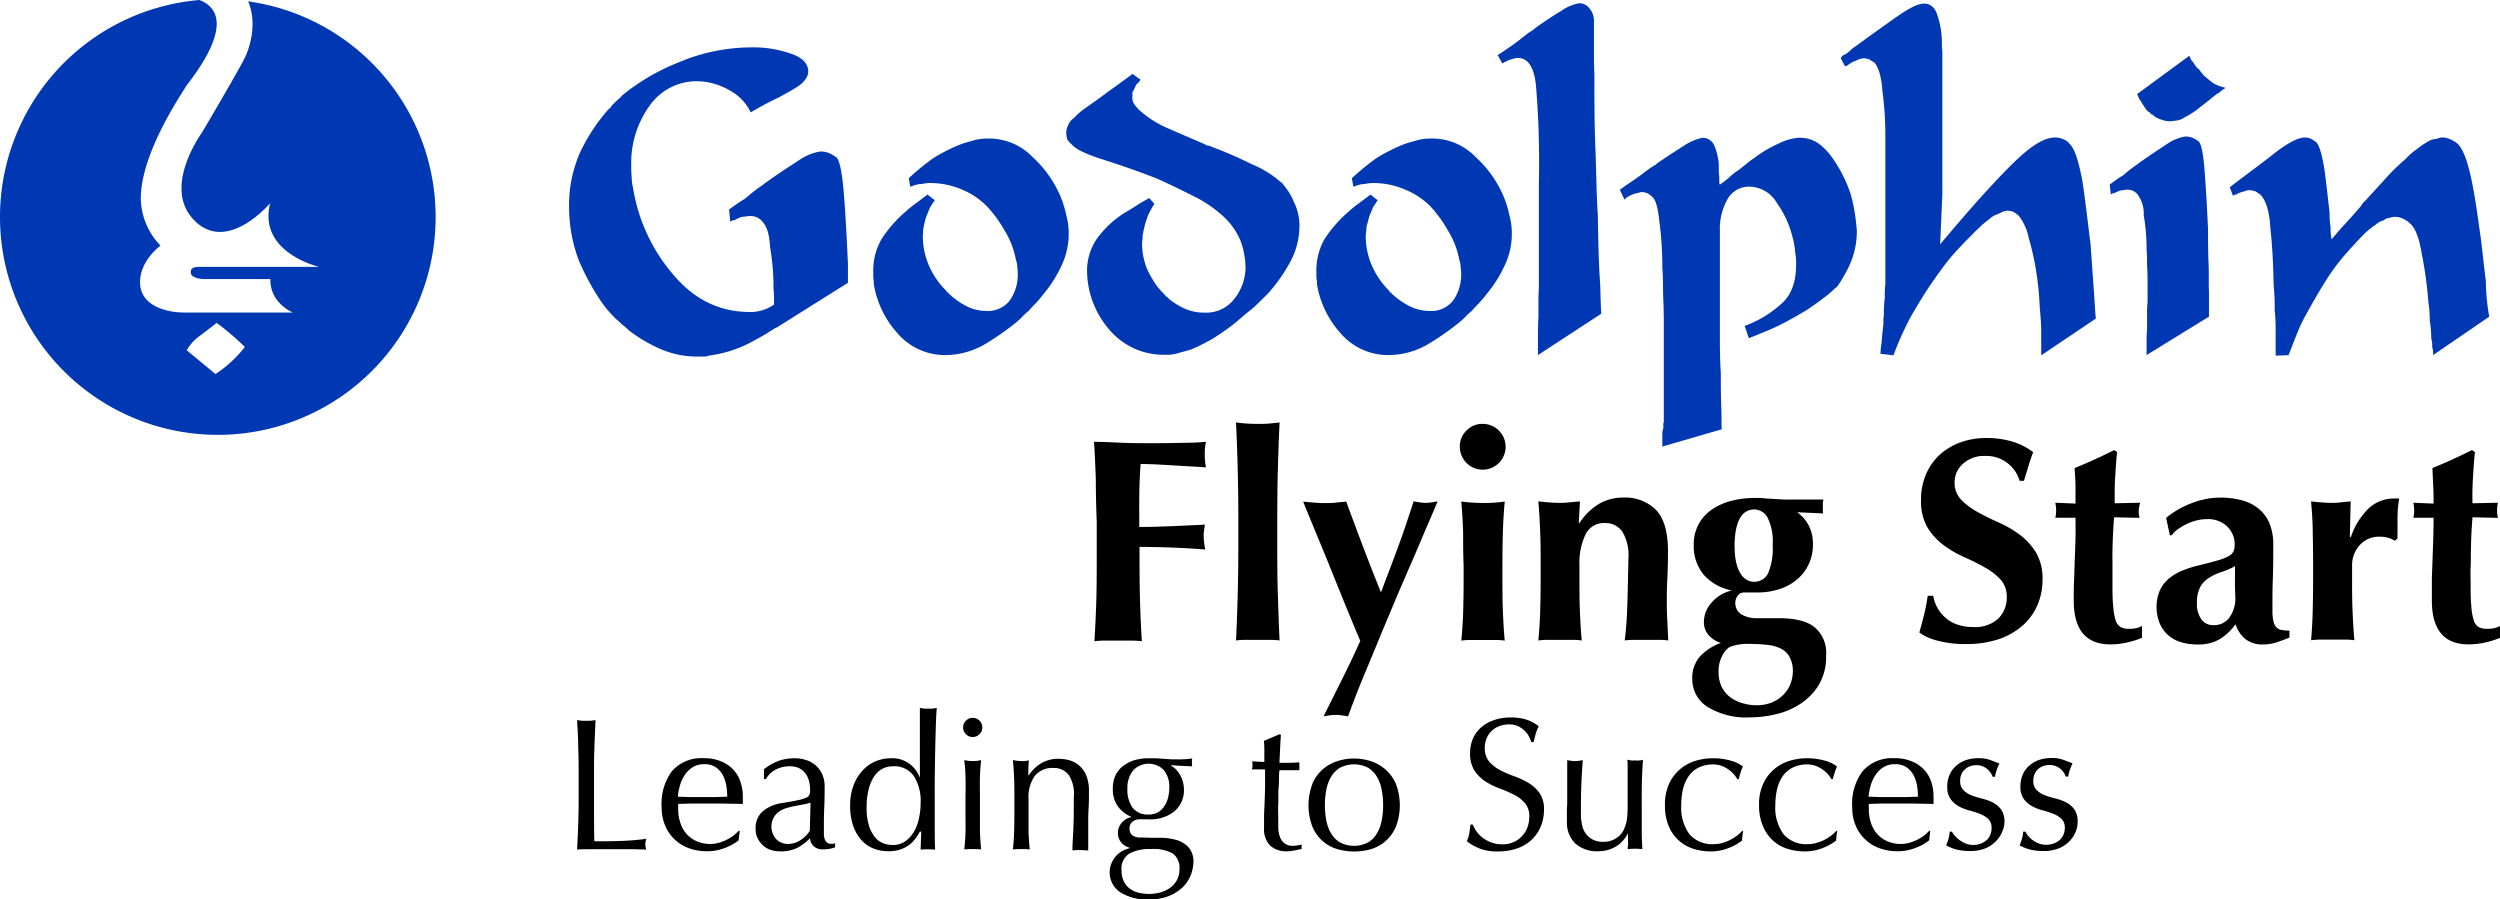
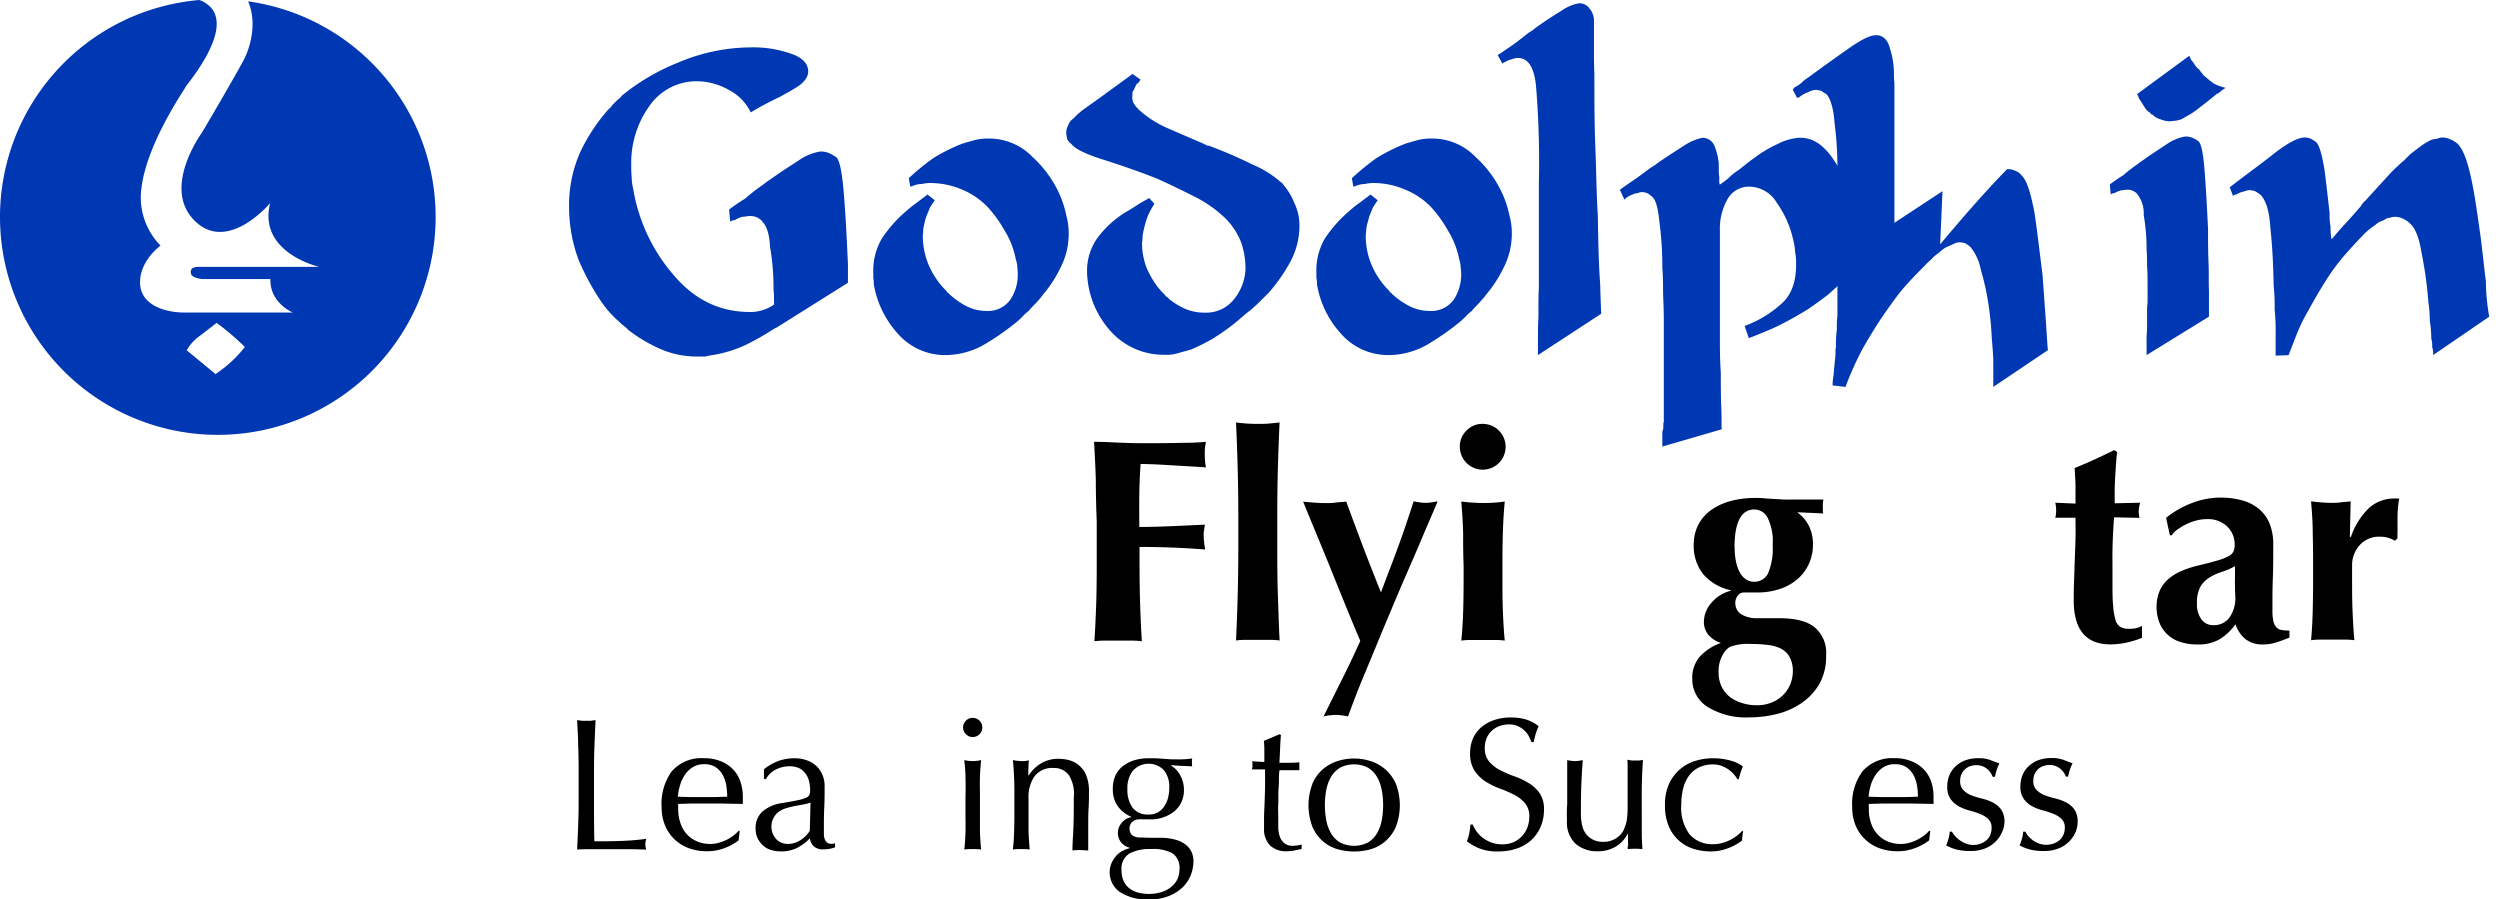
<svg xmlns="http://www.w3.org/2000/svg" viewBox="0 0 408.37 146.91">
  <path d="m179 78.29c-.07-2-.16-4.07-.29-6.12 1.42 0 2.82.08 4.21.14s2.78.09 4.2.09q3.5 0 6.21-.07c1.81 0 3-.1 3.66-.16a8.7 8.7 0 0 0 -.19 2 11.47 11.47 0 0 0 .05 1.18c0 .29.08.6.14 1-.91-.07-1.91-.13-3-.19l-3.16-.19c-1-.06-1.95-.11-2.76-.14l-1.75-.05c-.13 1.73-.2 3.45-.22 5.15s0 3.42 0 5.15c2.05 0 3.9-.08 5.55-.14l5.17-.24c-.09.53-.15 1-.19 1.23a8.52 8.52 0 0 0 0 .9 4.08 4.08 0 0 0 .07.77c0 .27.1.66.16 1.16q-5.38-.42-10.72-.42v2.4q0 3.93.1 7c.06 2 .15 4 .28 6a15.74 15.74 0 0 0 -1.75-.1h-4.25a15.74 15.74 0 0 0 -1.75.1c.13-2 .22-4 .29-6s.09-4.35.09-7v-6.49q-.15-3.91-.15-6.96z" />
  <path d="m202.18 76.84q-.09-3.84-.28-7.84c.41.07.93.12 1.56.17s1.29.07 2 .07 1.35 0 2-.07 1.15-.1 1.56-.17c-.13 2.65-.22 5.26-.29 7.84s-.09 5.42-.09 8.51v3.07c0 3.08 0 5.92.09 8.5s.16 5.15.29 7.7a10.91 10.91 0 0 0 -1.56-.1h-4a10.91 10.91 0 0 0 -1.56.1q.19-3.83.28-7.7c.07-2.58.1-5.42.1-8.5v-3.07c0-3.09-.03-5.92-.1-8.51z" />
  <path d="m227.12 92.69c.48-1.24.93-2.45 1.35-3.61s.84-2.33 1.23-3.5.8-2.39 1.21-3.68l1 .16a5.62 5.62 0 0 0 .92.08 6.09 6.09 0 0 0 1-.08l1-.16c-.16.41-.53 1.28-1.11 2.62s-1.29 3-2.13 5l-2.81 6.48q-1.51 3.58-3.05 7.25c-1 2.44-2 4.86-3 7.25s-1.81 4.57-2.53 6.52c-.35-.06-.68-.12-1-.16a6.23 6.23 0 0 0 -2 0c-.31 0-.64.1-1 .16l3.07-6.16q1.51-3 2.93-6.17-1.14-2.68-2.53-6.09t-2.67-6.6q-1.34-3.27-2.45-5.95t-1.68-4.11c.6.06 1.19.12 1.77.16s1.17.08 1.77.08 1.18 0 1.75-.08 1.15-.1 1.75-.16q1.36 3.73 2.76 7.41t2.91 7.42c.55-1.49 1.07-2.84 1.54-4.08z" />
  <path d="m239.55 70.33a3.56 3.56 0 0 1 2.64-1.09 3.74 3.74 0 1 1 -3.73 3.76 3.56 3.56 0 0 1 1.09-2.67zm-.55 16.67c-.05-1.69-.15-3.38-.31-5.08.44.06 1 .12 1.56.16s1.26.08 2 .08a22 22 0 0 0 3.55-.24c-.16 1.7-.26 3.39-.31 5.08s-.07 3.48-.07 5.4v1.89c0 1.92 0 3.74.07 5.44s.15 3.33.31 4.91a10.71 10.71 0 0 0 -1.54-.1h-4a11.57 11.57 0 0 0 -1.56.1c.16-1.58.26-3.21.31-4.91s.07-3.52.07-5.44v-1.91c-.08-1.92-.08-3.72-.08-5.38z" />
-   <path d="m258 85.44a10 10 0 0 1 3.09-3.07 7.64 7.64 0 0 1 4-1.09 7.11 7.11 0 0 1 5.46 2.06q1.9 2.05 1.91 6.63 0 2.41-.09 4.26c-.07 1.22-.1 2.45-.1 3.68 0 1 0 2.1.07 3.28s.11 2.33.17 3.43a10.91 10.91 0 0 0 -1.56-.1h-4a10.91 10.91 0 0 0 -1.56.1q.33-2.46.43-5.79t.18-7.63a7.55 7.55 0 0 0 -1-4.37 3.36 3.36 0 0 0 -2.86-1.39 3.31 3.31 0 0 0 -3.14 1.84 10.89 10.89 0 0 0 -1 5.1v1.89c0 1.92 0 3.74.07 5.44s.15 3.33.31 4.91a10.71 10.71 0 0 0 -1.54-.1h-4a11.57 11.57 0 0 0 -1.56.1c.16-1.58.26-3.21.31-4.91s.07-3.52.07-5.44v-1.89c0-1.92 0-3.72-.07-5.4s-.15-3.38-.31-5.08c.57.06 1.13.12 1.68.16s1.11.08 1.68.08 1.12 0 1.67-.08l1.77-.16-.19 3.54z" />
  <path d="m293.59 83.69a6.21 6.21 0 0 1 1.86 2.15 6.54 6.54 0 0 1 .69 3.1 7.4 7.4 0 0 1 -.67 3.18 7.2 7.2 0 0 1 -1.86 2.48 8.41 8.41 0 0 1 -2.88 1.61 11.64 11.64 0 0 1 -3.76.57c-.34 0-.68 0-1 0h-1.11a1.19 1.19 0 0 0 -1 .52 1.87 1.87 0 0 0 -.4 1.18 2.16 2.16 0 0 0 .87 1.8 4.79 4.79 0 0 0 2.76.7h3.5q4 0 5.83 1.49a5.43 5.43 0 0 1 1.87 4.61 9 9 0 0 1 -1.16 4.74 9.64 9.64 0 0 1 -3 3.12 12.34 12.34 0 0 1 -4 1.72 18.63 18.63 0 0 1 -4.3.52 12 12 0 0 1 -6.92-1.72 5.32 5.32 0 0 1 -2.48-4.56 5.25 5.25 0 0 1 1.25-3.66 8.46 8.46 0 0 1 3.38-2.2v-.04a4.34 4.34 0 0 1 -2-1.3 3.28 3.28 0 0 1 -.73-2.2 4.75 4.75 0 0 1 1.2-3 6 6 0 0 1 3.19-2v-.09a8.15 8.15 0 0 1 -4.44-2.55 7.33 7.33 0 0 1 -1.61-4.91 6.84 6.84 0 0 1 .74-3.21 6.72 6.72 0 0 1 2.05-2.39 10 10 0 0 1 3.16-1.49 15.24 15.24 0 0 1 4.06-.52c.57 0 1.16 0 1.75.08l1.75.11c.41 0 .83.06 1.25.07s.89 0 1.4 0h2.45 2.55c0 .19-.05.38-.07.57s0 .37 0 .56 0 .38 0 .57 0 .38.07.57l-4.15-.19zm-1.23 23.69a3.29 3.29 0 0 0 -1.36-1.38 6.05 6.05 0 0 0 -2.15-.64 22.55 22.55 0 0 0 -2.88-.17 8.3 8.3 0 0 0 -3.4.48 3.28 3.28 0 0 0 -1.2 1.37 5.25 5.25 0 0 0 -.64 2.73 5.4 5.4 0 0 0 .49 2.39 4.76 4.76 0 0 0 1.35 1.68 6.17 6.17 0 0 0 2 1 7.72 7.72 0 0 0 2.39.36 6.33 6.33 0 0 0 2.45-.45 5.64 5.64 0 0 0 1.87-1.23 5.26 5.26 0 0 0 1.18-1.8 5.69 5.69 0 0 0 .4-2.14 4.76 4.76 0 0 0 -.5-2.2zm-9-17.92a10.31 10.31 0 0 0 .29 2.62 5.63 5.63 0 0 0 .73 1.72 2.82 2.82 0 0 0 1 .94 2.39 2.39 0 0 0 1.11.29 2.5 2.5 0 0 0 2.32-1.37 10.32 10.32 0 0 0 .75-4.63 8.68 8.68 0 0 0 -.85-4.51 2.47 2.47 0 0 0 -2.12-1.3c-2.18 0-3.26 2.08-3.26 6.24z" />
-   <path d="m324.19 74.48a5 5 0 0 0 -3.54 1.28 4 4 0 0 0 -1.37 3 4 4 0 0 0 1.06 2.86 11.38 11.38 0 0 0 2.67 2c1.07.6 2.22 1.17 3.45 1.72a17.6 17.6 0 0 1 3.45 2 10.49 10.49 0 0 1 2.67 2.92 8.29 8.29 0 0 1 1.06 4.42 10.25 10.25 0 0 1 -.9 4.32 9.21 9.21 0 0 1 -2.55 3.35 11.41 11.41 0 0 1 -3.94 2.13 16.77 16.77 0 0 1 -5.13.73 17.47 17.47 0 0 1 -4.55-.54 8.63 8.63 0 0 1 -3.05-1.35c.31-1.1.58-2.11.8-3s.41-1.91.57-3h.9a6.08 6.08 0 0 0 2 3.59 5.55 5.55 0 0 0 1.93 1.11 7.6 7.6 0 0 0 2.56.4 5.52 5.52 0 0 0 4.17-1.41 4.77 4.77 0 0 0 1.35-3.4 4.17 4.17 0 0 0 -1-2.93 10.15 10.15 0 0 0 -2.6-2c-1-.58-2.17-1.15-3.4-1.7a17.2 17.2 0 0 1 -3.4-2 10.2 10.2 0 0 1 -2.6-2.9 8.48 8.48 0 0 1 -1-4.42 10.13 10.13 0 0 1 .88-4.34 9.26 9.26 0 0 1 2.32-3.17 10.25 10.25 0 0 1 3.37-1.94 12.35 12.35 0 0 1 4-.66 14.67 14.67 0 0 1 4.47.62 10.39 10.39 0 0 1 3.28 1.7c-.28.72-.53 1.42-.73 2.1s-.47 1.54-.78 2.57h-.71a5.66 5.66 0 0 0 -5.71-4.06z" />
  <path d="m349.35 83.41a5.08 5.08 0 0 0 .14 1.18l-4.16-.09c-.06.72-.11 1.56-.16 2.5s-.08 1.91-.1 2.88 0 1.92 0 2.83 0 1.69 0 2.32c0 1.63 0 3 .12 4a9.46 9.46 0 0 0 .4 2.31 1.87 1.87 0 0 0 .81 1.09 2.69 2.69 0 0 0 1.32.28 5.24 5.24 0 0 0 1.32-.12 3.82 3.82 0 0 0 .85-.35v1.94a13.46 13.46 0 0 1 -2.36.75 12.28 12.28 0 0 1 -2.79.33q-6 0-6-7.18c0-.91 0-1.94.05-3.09s.07-2.33.12-3.55.09-2.4.12-3.58 0-2.28 0-3.29h-3.3a5.08 5.08 0 0 0 .14-1.18 6.83 6.83 0 0 0 -.14-1.27l3.3.14c0-1 0-1.89 0-2.74s-.08-1.88-.14-3.07c1.1-.44 2.19-.91 3.26-1.4s2.14-1 3.21-1.53l.47.33c-.07.5-.12 1.09-.17 1.77s-.09 1.39-.14 2.13-.08 1.49-.09 2.26 0 1.51 0 2.2l4.16-.09a6.83 6.83 0 0 0 -.24 1.29z" />
  <path d="m358.13 82.14a13 13 0 0 1 4.56-.86 13.46 13.46 0 0 1 3.47.43 7.26 7.26 0 0 1 2.74 1.35 6.09 6.09 0 0 1 1.8 2.38 9 9 0 0 1 .63 3.54c0 2 0 3.88-.07 5.6s-.06 3.43-.06 5.13a7.51 7.51 0 0 0 .16 1.77 2.11 2.11 0 0 0 .49 1 1.53 1.53 0 0 0 .88.43 7.63 7.63 0 0 0 1.25.1v1.13a24.56 24.56 0 0 1 -2.32.85 6.9 6.9 0 0 1 -2 .28 4.45 4.45 0 0 1 -2.84-.85 5.15 5.15 0 0 1 -1.65-2.45 9.16 9.16 0 0 1 -2.53 2.41 6.78 6.78 0 0 1 -3.61.89 9 9 0 0 1 -3.07-.47 5.32 5.32 0 0 1 -3.31-3.33 7 7 0 0 1 -.38-2.25 6.73 6.73 0 0 1 .5-2.69 5.45 5.45 0 0 1 1.42-1.94 8.17 8.17 0 0 1 2.19-1.34 17.74 17.74 0 0 1 2.88-.92c1.33-.32 2.37-.59 3.14-.83a7.54 7.54 0 0 0 1.73-.71 1.63 1.63 0 0 0 .73-.78 2.85 2.85 0 0 0 .17-1 4 4 0 0 0 -1.23-3.01 4.5 4.5 0 0 0 -3.33-1.2 6.85 6.85 0 0 0 -1.65.21 8.34 8.34 0 0 0 -1.63.59 10.19 10.19 0 0 0 -1.42.83 3.43 3.43 0 0 0 -1 1h-.33l-.61-2.84a15 15 0 0 1 4.3-2.45zm6.95 12.21c0-.72 0-1.34 0-1.87a11 11 0 0 1 -2.1.92 9.13 9.13 0 0 0 -2 .9 4.39 4.39 0 0 0 -1.52 1.48 5.26 5.26 0 0 0 -.59 2.74 4.18 4.18 0 0 0 .74 2.67 2.35 2.35 0 0 0 2 .93 3.09 3.09 0 0 0 2.52-1.19 5.36 5.36 0 0 0 1-3.49q-.08-2.04-.05-3.09z" />
  <path d="m384 87.76a11.74 11.74 0 0 1 3-4.8 6.09 6.09 0 0 1 4.16-1.53 2.36 2.36 0 0 1 .4 0h.35c-.09.48-.16 1-.21 1.52s-.07 1.16-.07 1.88v2.32a5.13 5.13 0 0 0 0 .8l-.43.38a4.66 4.66 0 0 0 -1.06-.47 4.36 4.36 0 0 0 -1.35-.19 4.22 4.22 0 0 0 -3.35 1.39 4.81 4.81 0 0 0 -1.23 3.28v1.89c0 1.92 0 3.74.07 5.44s.15 3.33.31 4.91a10.66 10.66 0 0 0 -1.53-.1h-4a11.41 11.41 0 0 0 -1.55.1c.14-1.58.23-3.21.27-4.91s.06-3.52.06-5.44v-1.85q0-2.88-.06-5.4c0-1.69-.13-3.38-.27-5.08.53.06 1.07.12 1.62.16s1.08.08 1.62.08 1.07 0 1.61-.08 1.09-.1 1.62-.16l-.14 5.76z" />
-   <path d="m407.89 83.41a4.6 4.6 0 0 0 .15 1.18l-4.16-.09c-.06.72-.12 1.56-.17 2.5s-.07 1.91-.09 2.88 0 1.92-.05 2.83 0 1.69 0 2.32c0 1.63 0 3 .12 4a9 9 0 0 0 .4 2.31 1.86 1.86 0 0 0 .8 1.09 2.75 2.75 0 0 0 1.32.28 5.39 5.39 0 0 0 1.33-.12 4 4 0 0 0 .85-.35v1.94a13.46 13.46 0 0 1 -2.36.75 12.34 12.34 0 0 1 -2.79.33q-6 0-6-7.18c0-.91 0-1.94 0-3.09s.07-2.33.11-3.55.09-2.4.12-3.58.05-2.28.05-3.29h-3.31a4.6 4.6 0 0 0 .14-1.18 6.07 6.07 0 0 0 -.14-1.27l3.31.14c0-1 0-1.89-.05-2.74s-.08-1.88-.14-3.07c1.1-.44 2.19-.91 3.26-1.4s2.14-1 3.21-1.53l.48.33c-.07.5-.12 1.09-.17 1.77s-.09 1.39-.14 2.13-.08 1.49-.1 2.26 0 1.51 0 2.2l4.16-.09a6.14 6.14 0 0 0 -.14 1.29z" />
  <path d="m94.44 121.63c0-1.3-.11-2.62-.17-4l.77.1a4.53 4.53 0 0 0 .74 0 4.48 4.48 0 0 0 .73 0l.77-.1c-.06 1.35-.12 2.67-.17 4s-.08 2.63-.08 4v6.71s0 3.58.06 5.08c1.46 0 2.85 0 4.18-.05a40.68 40.68 0 0 0 4.3-.35 3.23 3.23 0 0 0 -.16.92 2.71 2.71 0 0 0 .16.83c-.94 0-1.89-.06-2.83-.06h-5.63c-.91 0-1.86 0-2.84.06.06-1.27.12-2.56.17-3.87s.08-2.64.08-4v-5.28c0-1.36-.03-2.69-.08-3.99z" />
  <path d="m109.73 126a6.4 6.4 0 0 1 5.23-2.15 7.05 7.05 0 0 1 2.81.51 5.73 5.73 0 0 1 2 1.34 5.35 5.35 0 0 1 1.18 2 7.35 7.35 0 0 1 .39 2.42v.6s0 .39 0 .6l-3.28-.06c-1.09 0-2.18 0-3.28 0-.68 0-1.35 0-2 0l-2 .06a2.54 2.54 0 0 0 0 .46v.4a6.83 6.83 0 0 0 .36 2.24 5 5 0 0 0 1 1.79 4.79 4.79 0 0 0 1.66 1.2 5.41 5.41 0 0 0 2.27.45 5.09 5.09 0 0 0 1.26-.17 7.33 7.33 0 0 0 1.26-.46 7.78 7.78 0 0 0 1.15-.69 6 6 0 0 0 .94-.86l.15.09-.18 1.5a8.42 8.42 0 0 1 -2.29 1.26 7.85 7.85 0 0 1 -2.84.52 8.58 8.58 0 0 1 -3-.5 6.74 6.74 0 0 1 -2.37-1.48 6.64 6.64 0 0 1 -1.53-2.28 7.51 7.51 0 0 1 -.54-2.86 9 9 0 0 1 1.65-5.93zm3.37-.65a4.47 4.47 0 0 0 -1.29 1.31 6.21 6.21 0 0 0 -.76 1.72 8.53 8.53 0 0 0 -.32 1.76l2 .06h2 2.06l2-.06a12.21 12.21 0 0 0 -.14-1.75 5.67 5.67 0 0 0 -.55-1.72 3.75 3.75 0 0 0 -1.15-1.32 3.27 3.27 0 0 0 -1.94-.52 3.38 3.38 0 0 0 -1.91.53z" />
  <path d="m127.36 124.23a7.81 7.81 0 0 1 2.4-.37 6 6 0 0 1 2 .32 4.52 4.52 0 0 1 1.57.92 4.27 4.27 0 0 1 1 1.44 4.58 4.58 0 0 1 .37 1.86c0 1.17 0 2.33-.06 3.49s-.06 2.37-.06 3.67v.78a2.31 2.31 0 0 0 .14.73 1.29 1.29 0 0 0 .36.54 1 1 0 0 0 .69.22h.32a.76.76 0 0 0 .32-.11v.68a3.69 3.69 0 0 1 -.84.24 5.62 5.62 0 0 1 -1.12.1 2.11 2.11 0 0 1 -1.53-.51 2.08 2.08 0 0 1 -.62-1.3 8.18 8.18 0 0 1 -2.18 1.62 5.93 5.93 0 0 1 -2.63.52 5.43 5.43 0 0 1 -1.5-.21 3.45 3.45 0 0 1 -1.3-.71 3.81 3.81 0 0 1 -.91-1.18 3.34 3.34 0 0 1 -.35-1.58 3.6 3.6 0 0 1 1.14-2.85 6.26 6.26 0 0 1 3.17-1.36c1.1-.18 2-.34 2.58-.47a5.89 5.89 0 0 0 1.38-.42.9.9 0 0 0 .53-.5 2.31 2.31 0 0 0 .1-.75 5.51 5.51 0 0 0 -.19-1.48 3.21 3.21 0 0 0 -.58-1.22 3 3 0 0 0 -1-.85 3.57 3.57 0 0 0 -1.57-.32 4.87 4.87 0 0 0 -2.29.55 3.67 3.67 0 0 0 -1.58 1.54h-.33v-1.6a8.41 8.41 0 0 1 2.57-1.43zm3.83 7.18-1.39.26a13.46 13.46 0 0 0 -1.39.35 4.46 4.46 0 0 0 -1.22.59 3.06 3.06 0 0 0 -.35 4.51 2.69 2.69 0 0 0 1.83.74 3.73 3.73 0 0 0 2.12-.65 4.83 4.83 0 0 0 1.49-1.5l.12-4.61a6.86 6.86 0 0 1 -1.21.31z" />
-   <path d="m150.26 135.83a6.88 6.88 0 0 1 -.66 1.06 5.19 5.19 0 0 1 -1 1.06 5.42 5.42 0 0 1 -1.49.8 6 6 0 0 1 -2 .3 6.69 6.69 0 0 1 -2.29-.4 5.16 5.16 0 0 1 -2-1.3 6.74 6.74 0 0 1 -1.41-2.33 9.68 9.68 0 0 1 -.54-3.43 9 9 0 0 1 .59-3.4 7.3 7.3 0 0 1 1.52-2.41 6.09 6.09 0 0 1 2.11-1.45 6.51 6.51 0 0 1 2.38-.47 4.74 4.74 0 0 1 4.73 3.07h.06v-3c0-.78 0-1.56 0-2.35s0-1.54 0-2.25 0-1.4 0-2 0-1.2 0-1.69l.71.11a5 5 0 0 0 .67 0 4.68 4.68 0 0 0 .66 0l.72-.11c-.06.66-.11 1.6-.15 2.84s-.08 2.61-.11 4.1-.05 3-.07 4.6 0 3 0 4.33 0 2.68 0 3.81 0 2.28.06 3.47q-.61-.06-1.2-.06t-1.17.06l.1-2.92zm-8.33-1a5.75 5.75 0 0 0 1 1.92 3.15 3.15 0 0 0 1.37 1 4.27 4.27 0 0 0 1.5.28 3.52 3.52 0 0 0 2.06-.6 5 5 0 0 0 1.43-1.56 7.49 7.49 0 0 0 .82-2.2 11.42 11.42 0 0 0 .27-2.45 7.51 7.51 0 0 0 -1.14-4.5 3.87 3.87 0 0 0 -3.35-1.55 3.66 3.66 0 0 0 -1.92.5 4 4 0 0 0 -1.34 1.42 6.86 6.86 0 0 0 -.8 2.11 12 12 0 0 0 -.27 2.6 10 10 0 0 0 .37 3.02z" />
  <path d="m157.79 117.72a1.47 1.47 0 0 1 1.1-.46 1.57 1.57 0 0 1 1.57 1.56 1.55 1.55 0 0 1 -.46 1.11 1.51 1.51 0 0 1 -1.11.46 1.47 1.47 0 0 1 -1.1-.46 1.52 1.52 0 0 1 -.47-1.11 1.48 1.48 0 0 1 .47-1.1zm-.08 9.29c0-1-.1-2-.2-2.85a6 6 0 0 0 2.76 0c-.1.89-.17 1.83-.2 2.85s0 2 0 2.9v3.19 2.9s.1 1.93.2 2.75q-.71-.06-1.38-.06t-1.38.06c.1-.82.17-1.74.2-2.75s0-2 0-2.9v-3.19c.04-.91.03-1.91 0-2.91z" />
  <path d="m174.61 126.64a2.93 2.93 0 0 0 -2.46-1.19 3.67 3.67 0 0 0 -3.14 1.32 6 6 0 0 0 -1 3.72v2.61 2.9s.1 1.93.2 2.75q-.7-.06-1.38-.06t-1.38.06c.1-.82.17-1.74.2-2.75s.05-2 .05-2.9v-3.19c0-.93 0-1.89-.05-2.9s-.1-2-.2-2.85a7.56 7.56 0 0 0 1.38.16 3.74 3.74 0 0 0 .54 0l.69-.11q-.09 1.23-.09 2.46h.06a6.36 6.36 0 0 1 2.06-2 5.48 5.48 0 0 1 2.87-.72 6.63 6.63 0 0 1 1.74.24 4.26 4.26 0 0 1 1.58.85 4.4 4.4 0 0 1 1.16 1.63 6.75 6.75 0 0 1 .44 2.62c0 .88 0 1.79-.06 2.72s-.06 1.92-.06 3v2 1s0 .62 0 .91c-.41 0-.85-.06-1.3-.06s-.86 0-1.28.06c0-1.07.09-2.16.14-3.29s.08-2.28.08-3.47v-1.87a5.76 5.76 0 0 0 -.79-3.65z" />
  <path d="m182.22 126.64a4.2 4.2 0 0 1 1.28-1.55 5.75 5.75 0 0 1 1.87-.93 8.21 8.21 0 0 1 2.25-.3h1.12l1.37.09 1.26.09h.89a14.56 14.56 0 0 0 2.49-.15 3.06 3.06 0 0 0 -.05.32v.33s0 .21 0 .32a3.06 3.06 0 0 0 .05.32l-1.75-.08c-.56 0-1.12-.09-1.67-.1l-.06.06a3.79 3.79 0 0 1 1.53 1.61 4.7 4.7 0 0 1 .59 2.25 4.45 4.45 0 0 1 -1.56 3.61 6.23 6.23 0 0 1 -4.16 1.31h-.84a7.87 7.87 0 0 0 -.84 0 1.61 1.61 0 0 0 -1 .4 1.28 1.28 0 0 0 -.48 1 1.52 1.52 0 0 0 .39 1.16 2.13 2.13 0 0 0 1.42.4l1.69.05h1.69a9.5 9.5 0 0 1 2.41.34 4.8 4.8 0 0 1 1.63.83 3.28 3.28 0 0 1 .92 1.2 3.74 3.74 0 0 1 .29 1.47 6.31 6.31 0 0 1 -.41 2.18 5.82 5.82 0 0 1 -1.29 2 7 7 0 0 1 -2.26 1.47 8.5 8.5 0 0 1 -3.32.58 8.14 8.14 0 0 1 -4.69-1.18 3.9 3.9 0 0 1 -1.43-4.71 4.59 4.59 0 0 1 .75-1.2 3.77 3.77 0 0 1 1.05-.83 5.23 5.23 0 0 1 1.19-.46v-.06a2.68 2.68 0 0 1 -1.44-.92 2.45 2.45 0 0 1 -.49-1.54 2.31 2.31 0 0 1 .2-.95 3 3 0 0 1 .5-.76 2.92 2.92 0 0 1 .71-.56 2.54 2.54 0 0 1 .77-.27v-.06a5.16 5.16 0 0 1 -2.21-1.74 4.72 4.72 0 0 1 -.8-2.81 5.05 5.05 0 0 1 .44-2.23zm9.36 12.78a6.5 6.5 0 0 0 -3.56-.73 7 7 0 0 0 -3.56.75 2.89 2.89 0 0 0 -1.26 2.71 4.08 4.08 0 0 0 .36 1.79 3.12 3.12 0 0 0 .95 1.19 4 4 0 0 0 1.43.68 7.18 7.18 0 0 0 1.78.21 7 7 0 0 0 1.81-.24 5.11 5.11 0 0 0 1.58-.74 3.92 3.92 0 0 0 1.12-1.24 3.66 3.66 0 0 0 .43-1.8 2.89 2.89 0 0 0 -1.08-2.58zm-1.5-13.66a3.47 3.47 0 0 0 -5 .11 4.55 4.55 0 0 0 -.92 3 5 5 0 0 0 .84 3.06 3.09 3.09 0 0 0 2.62 1.12 3 3 0 0 0 1.52-.36 3.08 3.08 0 0 0 1.05-1 4.33 4.33 0 0 0 .61-1.38 6.76 6.76 0 0 0 .2-1.64 4.27 4.27 0 0 0 -.92-2.91z" />
  <path d="m209.24 120.05c-.07.78-.11 1.54-.14 2.29s-.07 1.5-.11 2.26h1.26c.61 0 1.28 0 2-.08a1.35 1.35 0 0 0 0 .34v.65a1.05 1.05 0 0 0 0 .3h-.83-.92-1.5a9.28 9.28 0 0 0 -.08 1c0 .58 0 1.26-.07 2s0 1.61-.05 2.47 0 1.62 0 2.3 0 1.14 0 1.69a5.19 5.19 0 0 0 .29 1.49 2.39 2.39 0 0 0 .74 1 2.17 2.17 0 0 0 1.41.4 4.83 4.83 0 0 0 .66-.06 5 5 0 0 0 .72-.15v.74c-.35.06-.73.13-1.15.23a5.73 5.73 0 0 1 -1.21.13 3.81 3.81 0 0 1 -2.86-1 3.86 3.86 0 0 1 -.92-2.79q0-.83 0-1.8c0-.64.05-1.35.08-2.12s.06-1.61.08-2.54 0-2 0-3.12h-1-.53-.58c0-.12 0-.24.05-.35s0-.23 0-.35 0-.21 0-.31 0-.21-.05-.31c.92.06 1.6.1 2 .1 0-.42 0-.93 0-1.54s0-1.25-.08-1.9l2.55-1.08z" />
  <path d="m214.38 128a6.62 6.62 0 0 1 1.73-2.37 7 7 0 0 1 2.41-1.32 8.87 8.87 0 0 1 5.33 0 7 7 0 0 1 2.39 1.32 6.76 6.76 0 0 1 1.76 2.37 9.85 9.85 0 0 1 0 7.09 6.63 6.63 0 0 1 -1.74 2.36 6.31 6.31 0 0 1 -2.39 1.28 10 10 0 0 1 -5.33 0 6.32 6.32 0 0 1 -2.41-1.28 6.5 6.5 0 0 1 -1.73-2.36 9.85 9.85 0 0 1 0-7.09zm2.27 6a6.43 6.43 0 0 0 .78 2.13 4.14 4.14 0 0 0 1.48 1.49 5 5 0 0 0 4.54 0 4.2 4.2 0 0 0 1.47-1.49 6.43 6.43 0 0 0 .78-2.13 12.67 12.67 0 0 0 .23-2.49 12.5 12.5 0 0 0 -.23-2.48 6.57 6.57 0 0 0 -.78-2.14 4.28 4.28 0 0 0 -1.47-1.49 5 5 0 0 0 -4.54 0 4.22 4.22 0 0 0 -1.48 1.49 6.57 6.57 0 0 0 -.78 2.14 12.5 12.5 0 0 0 -.23 2.48 12.67 12.67 0 0 0 .23 2.49z" />
  <path d="m241.24 135.88a4.92 4.92 0 0 0 1 1 5.47 5.47 0 0 0 1.4.75 5.23 5.23 0 0 0 1.78.29 4.45 4.45 0 0 0 1.82-.36 4.14 4.14 0 0 0 1.39-1 4.19 4.19 0 0 0 .87-1.41 5 5 0 0 0 .31-1.73 3.29 3.29 0 0 0 -.72-2.24 5.8 5.8 0 0 0 -1.8-1.38 21.59 21.59 0 0 0 -2.32-1 12.23 12.23 0 0 1 -2.32-1.15 6.25 6.25 0 0 1 -1.79-1.76 5.13 5.13 0 0 1 -.72-2.89 5.8 5.8 0 0 1 .46-2.35 5.07 5.07 0 0 1 1.33-1.82 6.15 6.15 0 0 1 2.11-1.2 8.16 8.16 0 0 1 2.76-.43 8.4 8.4 0 0 1 2.55.35 6.47 6.47 0 0 1 2 1.09 6.82 6.82 0 0 0 -.46 1.11c-.12.39-.24.88-.37 1.47h-.36a10.26 10.26 0 0 0 -.42-.94 3.44 3.44 0 0 0 -.71-.93 3.76 3.76 0 0 0 -1.05-.72 3.34 3.34 0 0 0 -1.48-.3 4.48 4.48 0 0 0 -1.58.28 3.87 3.87 0 0 0 -1.26.78 3.57 3.57 0 0 0 -.83 1.22 4 4 0 0 0 -.29 1.53 3.34 3.34 0 0 0 .72 2.27 6 6 0 0 0 1.8 1.4 17.61 17.61 0 0 0 2.32 1 12.91 12.91 0 0 1 2.31 1.09 5.83 5.83 0 0 1 1.8 1.66 4.59 4.59 0 0 1 .72 2.7 7.24 7.24 0 0 1 -.5 2.67 6.33 6.33 0 0 1 -1.48 2.2 6.6 6.6 0 0 1 -2.36 1.44 9.22 9.22 0 0 1 -3.18.51 7.82 7.82 0 0 1 -3.08-.51 8.68 8.68 0 0 1 -2-1.15 6.73 6.73 0 0 0 .39-1.28c.07-.37.14-.86.2-1.45h.37a6 6 0 0 0 .67 1.19z" />
  <path d="m256 131.33c0-.76 0-1.52 0-2.28s0-1.5 0-2.34 0-1.68 0-2.55a6.25 6.25 0 0 0 1.29.16 6.32 6.32 0 0 0 1.26-.16c-.11 1.23-.18 2.58-.24 4s-.07 3-.07 4.5a8.45 8.45 0 0 0 .27 2.44 3.41 3.41 0 0 0 .68 1.27 3.51 3.51 0 0 0 1.09.82 3.57 3.57 0 0 0 1.55.32 3.8 3.8 0 0 0 2.15-.57 3.55 3.55 0 0 0 1.26-1.39c.14-.35.25-.65.33-.89a4.75 4.75 0 0 0 .2-1 13.42 13.42 0 0 0 .1-1.65c0-.7 0-1.65 0-2.86v-2.58c0-.45 0-.88 0-1.29s0-.8-.05-1.17c.23 0 .44.08.64.11a4.51 4.51 0 0 0 .65 0 4.26 4.26 0 0 0 .64 0c.21 0 .41-.06.62-.11-.1 1.6-.17 3.14-.19 4.63s0 3.05 0 4.71q0 1.38 0 2.7c0 .88.06 1.73.1 2.55q-.62-.06-1.2-.06t-1.2.06c0-.19 0-.38.05-.59s0-.42 0-.64v-1.27h-.06a5.13 5.13 0 0 1 -2.06 2.16 5.57 5.57 0 0 1 -2.73.69 5.3 5.3 0 0 1 -3.76-1.27 4.77 4.77 0 0 1 -1.36-3.67c-.03-1.11-.02-2.01.04-2.78z" />
  <path d="m272.63 128.06a6.9 6.9 0 0 1 4.26-3.76 9.79 9.79 0 0 1 2.89-.44 10.41 10.41 0 0 1 3 .41 5.33 5.33 0 0 1 1.92.94 9.31 9.31 0 0 0 -.38 1 10.2 10.2 0 0 0 -.29 1.06h-.25a4.44 4.44 0 0 0 -.58-.82 5.11 5.11 0 0 0 -.88-.77 4.94 4.94 0 0 0 -1.12-.58 3.9 3.9 0 0 0 -1.35-.23 5.19 5.19 0 0 0 -2.38.51 4.37 4.37 0 0 0 -1.62 1.39 6.24 6.24 0 0 0 -.93 2.11 11.43 11.43 0 0 0 -.29 2.62 7.3 7.3 0 0 0 1.35 4.78 4.89 4.89 0 0 0 4 1.61 5.09 5.09 0 0 0 1.26-.17 7.33 7.33 0 0 0 1.26-.46 7.78 7.78 0 0 0 1.15-.69 6 6 0 0 0 .94-.86l.15.09a9.31 9.31 0 0 0 -.18 1.5 8.42 8.42 0 0 1 -2.29 1.26 7.85 7.85 0 0 1 -2.84.52 9.33 9.33 0 0 1 -2.65-.38 6.4 6.4 0 0 1 -2.41-1.29 6.48 6.48 0 0 1 -1.74-2.35 8.46 8.46 0 0 1 -.66-3.53 8.06 8.06 0 0 1 .66-3.47z" />
-   <path d="m288 128.06a6.87 6.87 0 0 1 1.76-2.37 7.06 7.06 0 0 1 2.5-1.39 9.79 9.79 0 0 1 2.89-.44 10.41 10.41 0 0 1 3 .41 5.33 5.33 0 0 1 1.92.94 9.31 9.31 0 0 0 -.38 1 10.18 10.18 0 0 0 -.3 1.06h-.24a4.44 4.44 0 0 0 -.58-.82 5.06 5.06 0 0 0 -2-1.35 3.9 3.9 0 0 0 -1.35-.23 5.19 5.19 0 0 0 -2.38.51 4.49 4.49 0 0 0 -1.63 1.39 6.43 6.43 0 0 0 -.92 2.11 11.43 11.43 0 0 0 -.29 2.62 7.3 7.3 0 0 0 1.35 4.78 4.89 4.89 0 0 0 4 1.61 5.09 5.09 0 0 0 1.26-.17 7.33 7.33 0 0 0 1.26-.46 7.78 7.78 0 0 0 1.15-.69 6 6 0 0 0 .94-.86l.15.09a9.31 9.31 0 0 0 -.18 1.5 8.42 8.42 0 0 1 -2.29 1.26 7.85 7.85 0 0 1 -2.84.52 9.5 9.5 0 0 1 -2.66-.38 6.48 6.48 0 0 1 -2.41-1.29 6.57 6.57 0 0 1 -1.73-2.41 8.46 8.46 0 0 1 -.66-3.53 7.91 7.91 0 0 1 .66-3.41z" />
  <path d="m304.23 126a6.41 6.41 0 0 1 5.23-2.15 7 7 0 0 1 2.81.51 5.73 5.73 0 0 1 2 1.34 5.37 5.37 0 0 1 1.19 2 7.62 7.62 0 0 1 .38 2.42v.6s0 .39 0 .6l-3.29-.06c-1.08 0-2.18 0-3.28 0q-1 0-2 0l-2 .06a2.54 2.54 0 0 0 0 .46v.4a6.83 6.83 0 0 0 .35 2.24 5 5 0 0 0 1 1.79 4.75 4.75 0 0 0 1.65 1.2 5.46 5.46 0 0 0 2.28.45 5 5 0 0 0 1.25-.17 7 7 0 0 0 1.26-.46 7.89 7.89 0 0 0 1.16-.69 5.93 5.93 0 0 0 .93-.86l.15.09-.18 1.5a8.28 8.28 0 0 1 -2.29 1.26 7.81 7.81 0 0 1 -2.84.52 8.58 8.58 0 0 1 -3-.5 6.61 6.61 0 0 1 -2.36-1.48 6.52 6.52 0 0 1 -1.54-2.28 7.5 7.5 0 0 1 -.53-2.86 8.94 8.94 0 0 1 1.67-5.93zm3.38-.65a4.35 4.35 0 0 0 -1.29 1.31 6 6 0 0 0 -.77 1.72 9.25 9.25 0 0 0 -.32 1.76l2 .06h2 2.06l2-.06a10.92 10.92 0 0 0 -.14-1.75 5.41 5.41 0 0 0 -.55-1.72 3.75 3.75 0 0 0 -1.15-1.32 3.26 3.26 0 0 0 -1.93-.52 3.36 3.36 0 0 0 -1.91.53z" />
  <path d="m319.37 136.57a4.67 4.67 0 0 0 .76.69 5.1 5.1 0 0 0 1 .54 3.38 3.38 0 0 0 3.29-.49 2.4 2.4 0 0 0 .66-.87 2.78 2.78 0 0 0 .24-1.19 1.9 1.9 0 0 0 -.53-1.46 4.24 4.24 0 0 0 -1.34-.83 15.65 15.65 0 0 0 -1.75-.57 7.25 7.25 0 0 1 -1.75-.69 4.18 4.18 0 0 1 -1.33-1.18 3.36 3.36 0 0 1 -.54-2 4.85 4.85 0 0 1 .34-1.86 4 4 0 0 1 1-1.46 4.63 4.63 0 0 1 1.6-1 6.35 6.35 0 0 1 2.18-.35 5.45 5.45 0 0 1 1.92.3c.52.21 1 .39 1.48.56a8 8 0 0 0 -.46 1.13 8.15 8.15 0 0 0 -.27 1.05h-.37a2.92 2.92 0 0 0 -.95-1.32 2.66 2.66 0 0 0 -1.75-.58 2.91 2.91 0 0 0 -.92.15 2.33 2.33 0 0 0 -.83.46 2.48 2.48 0 0 0 -.62.79 2.66 2.66 0 0 0 -.24 1.17 2 2 0 0 0 .54 1.52 3.76 3.76 0 0 0 1.33.85 14.5 14.5 0 0 0 1.75.53 7.91 7.91 0 0 1 1.75.65 3.8 3.8 0 0 1 1.34 1.15 3.45 3.45 0 0 1 .53 2 4.3 4.3 0 0 1 -.43 1.74 4.81 4.81 0 0 1 -1.11 1.55 5 5 0 0 1 -1.73 1.08 6.38 6.38 0 0 1 -2.3.38 8.83 8.83 0 0 1 -2.37-.27 7.48 7.48 0 0 1 -1.59-.65 7.76 7.76 0 0 0 .38-1.09 4.4 4.4 0 0 0 .2-1.15h.37a3.07 3.07 0 0 0 .52.72z" />
  <path d="m331.31 136.57a4.42 4.42 0 0 0 1.77 1.23 3.61 3.61 0 0 0 2.34 0 3.35 3.35 0 0 0 .95-.52 2.4 2.4 0 0 0 .66-.87 2.78 2.78 0 0 0 .25-1.19 1.9 1.9 0 0 0 -.54-1.46 4.24 4.24 0 0 0 -1.34-.83 15.65 15.65 0 0 0 -1.75-.57 7.25 7.25 0 0 1 -1.75-.69 4.18 4.18 0 0 1 -1.33-1.18 3.36 3.36 0 0 1 -.54-2 4.85 4.85 0 0 1 .34-1.86 4 4 0 0 1 1-1.46 4.63 4.63 0 0 1 1.6-1 6.35 6.35 0 0 1 2.18-.35 5.45 5.45 0 0 1 1.92.3c.52.21 1 .39 1.48.56a8 8 0 0 0 -.46 1.13 8.15 8.15 0 0 0 -.27 1.05h-.37a2.85 2.85 0 0 0 -.95-1.32 2.66 2.66 0 0 0 -1.75-.58 3 3 0 0 0 -.92.15 2.33 2.33 0 0 0 -.83.46 2.48 2.48 0 0 0 -.62.79 2.66 2.66 0 0 0 -.24 1.17 2 2 0 0 0 .54 1.52 3.76 3.76 0 0 0 1.33.85 14.5 14.5 0 0 0 1.75.53 7.73 7.73 0 0 1 1.75.65 3.8 3.8 0 0 1 1.34 1.15 3.38 3.38 0 0 1 .53 2 4.3 4.3 0 0 1 -.38 1.77 4.78 4.78 0 0 1 -1.1 1.55 5.07 5.07 0 0 1 -1.74 1.08 6.38 6.38 0 0 1 -2.3.38 8.75 8.75 0 0 1 -2.36-.27 7.37 7.37 0 0 1 -1.6-.65 7.76 7.76 0 0 0 .38-1.09 4.4 4.4 0 0 0 .2-1.15h.37a3.07 3.07 0 0 0 .46.72z" />
  <g fill="#0037b2">
    <path d="m173.26 43.67a20.78 20.78 0 0 1 -2.82 4.38 18.29 18.29 0 0 1 -1.25 1.49c-.39.39-.78.79-1.18 1.26a8 8 0 0 0 -.93.85 11.83 11.83 0 0 1 -1 .94 42.84 42.84 0 0 1 -5.4 3.75 12.88 12.88 0 0 1 -6.28 1.66 10.24 10.24 0 0 1 -7.83-3.6 15.85 15.85 0 0 1 -3.84-8 3.94 3.94 0 0 0 -.08-1v-.94a10.28 10.28 0 0 1 1.35-5.41 21 21 0 0 1 4-4.54 17.11 17.11 0 0 1 1.64-1.32l1.88-1.41 1.18.94c-.24.31-.48.7-.79 1.17-.15.39-.31.78-.54 1.33s-.32 1.09-.47 1.72-.08 1-.16 1.49a12.12 12.12 0 0 0 1.17 5.32 13.14 13.14 0 0 0 2.74 3.83v.16l.24.07a1.91 1.91 0 0 1 .23.32c.08 0 .16.08.32.24a12.65 12.65 0 0 0 2.4 1.63 7.26 7.26 0 0 0 3.29.79 4.48 4.48 0 0 0 3.87-1.79 7.26 7.26 0 0 0 1.25-4 8 8 0 0 0 -.07-1.25 3.9 3.9 0 0 0 -.24-1.33 13.67 13.67 0 0 0 -1.8-4.69 20.43 20.43 0 0 0 -2.82-3.92 12.24 12.24 0 0 0 -4.1-2.81 13.14 13.14 0 0 0 -5.09-1.1 5.79 5.79 0 0 0 -1.57.16 3.17 3.17 0 0 0 -1.25.24c-.16 0-.16 0-.31.15h-.32l-.23-1.33.07-.08.16-.15a40 40 0 0 1 3.76-3.05 28.25 28.25 0 0 1 4.7-2.35c.7-.24 1.4-.4 2.11-.62a8.93 8.93 0 0 1 2.11-.24 9.87 9.87 0 0 1 7.29 3 18.55 18.55 0 0 1 4.53 6.34 17.53 17.53 0 0 1 1 3.21 11.25 11.25 0 0 1 .39 2.74 12.12 12.12 0 0 1 -1.31 5.75z" />
    <path d="m185.21 16.9a3.16 3.16 0 0 0 .7.86s0 .08.16.24a.26.26 0 0 1 .23.16 17.11 17.11 0 0 0 4.31 2.73c1.79.78 3.83 1.65 6 2.59l.62.31a1.15 1.15 0 0 1 .62.16 69.89 69.89 0 0 1 6.66 2.89 16.67 16.67 0 0 1 4.69 2.9.81.81 0 0 1 .39.39 2 2 0 0 1 .32.39 9.7 9.7 0 0 1 1.49 2.58 8.35 8.35 0 0 1 .86 3.76 12.36 12.36 0 0 1 -1.62 6.14 27.43 27.43 0 0 1 -3.44 4.86l-.47.47-.47.46c-.47.48-1.09 1.1-2 1.88-.78.55-1.57 1.33-2.66 2.2s-2.11 1.56-3.44 2.42a32.67 32.67 0 0 1 -3.6 1.8c-.78.23-1.41.39-2.2.62a6.32 6.32 0 0 1 -2.11.24 11.59 11.59 0 0 1 -9.08-4.14 14.86 14.86 0 0 1 -3.6-9.4 9.24 9.24 0 0 1 1.6-5.41 16.51 16.51 0 0 1 4.63-4.3c.55-.31 1.09-.63 1.8-1.1s1.32-.78 2.11-1.25l.86.94a16.94 16.94 0 0 0 -1 1.8 15.22 15.22 0 0 0 -.7 2.27c-.08.32-.16.7-.23 1.17a5.24 5.24 0 0 1 -.09 1.1 11.25 11.25 0 0 0 .79 4.23 15.6 15.6 0 0 0 1.86 3.14 4.6 4.6 0 0 1 .47.55l.47.47a2.09 2.09 0 0 1 .31.39 1.08 1.08 0 0 1 .47.39 11.8 11.8 0 0 0 2.5 1.57 7.88 7.88 0 0 0 3.37.7 5.78 5.78 0 0 0 4.85-2.27 8.32 8.32 0 0 0 1.81-4.93 13.16 13.16 0 0 0 -.72-4.3 11.42 11.42 0 0 0 -2.5-3.84 20.28 20.28 0 0 0 -5.08-3.6c-2-1-4-2-6.27-3-3-1.18-5.95-2.19-8.69-3.06s-4.3-1.63-5-2.34l-.15-.16-.24-.23a3.26 3.26 0 0 1 -.46-.55 9.48 9.48 0 0 1 -.17-.94 2.72 2.72 0 0 1 .32-1.41 2.18 2.18 0 0 1 .86-1.09 12.25 12.25 0 0 1 1.88-1.65c1-.7 2.12-1.49 3.28-2.35l.08-.07c.87-.63 1.65-1.17 2.51-1.81s1.41-1 1.88-1.4l1.33.94c-.23.31-.31.55-.63.7a6.32 6.32 0 0 0 -.38.78 3.93 3.93 0 0 1 -.32.55v.63a1.82 1.82 0 0 0 .23 1.23z" />
    <path d="m245.64 43.67a20.78 20.78 0 0 1 -2.82 4.38c-.39.55-.78.94-1.25 1.49-.39.39-.78.79-1.17 1.26a8 8 0 0 0 -.94.85 10.51 10.51 0 0 1 -1 .94 42.84 42.84 0 0 1 -5.4 3.75 12.85 12.85 0 0 1 -6.28 1.66 10.22 10.22 0 0 1 -7.83-3.6 15.75 15.75 0 0 1 -3.83-8 3.52 3.52 0 0 0 -.09-1v-.94a10.37 10.37 0 0 1 1.33-5.41 21.11 21.11 0 0 1 4-4.54 15.11 15.11 0 0 1 1.64-1.32l1.87-1.41 1.18.94c-.24.31-.47.7-.79 1.17-.15.39-.31.78-.55 1.33l-.47 1.72c-.08.63-.08 1-.15 1.49a12.12 12.12 0 0 0 1.17 5.32 13.32 13.32 0 0 0 2.74 3.83v.16l.23.07a1.48 1.48 0 0 1 .24.32c.08 0 .16.08.32.24a12.65 12.65 0 0 0 2.43 1.63 7.26 7.26 0 0 0 3.29.79 4.51 4.51 0 0 0 3.92-1.79 7.35 7.35 0 0 0 1.25-4 7 7 0 0 0 -.08-1.25 4.14 4.14 0 0 0 -.23-1.33 13.9 13.9 0 0 0 -1.81-4.69 20.83 20.83 0 0 0 -2.81-3.92 12.33 12.33 0 0 0 -4.16-2.81 13 13 0 0 0 -5.08-1.1 5.79 5.79 0 0 0 -1.57.16 3.2 3.2 0 0 0 -1.25.24c-.16 0-.16 0-.31.15h-.32l-.24-1.33.09-.08.15-.15a41.32 41.32 0 0 1 3.76-3.05 29 29 0 0 1 4.7-2.35c.7-.24 1.41-.4 2.11-.62a9 9 0 0 1 2.12-.24 9.82 9.82 0 0 1 7.27 3 18.44 18.44 0 0 1 4.54 6.34 16.79 16.79 0 0 1 1 3.21 10.79 10.79 0 0 1 .39 2.74 12.12 12.12 0 0 1 -1.31 5.75z" />
    <path d="m259.66 1.41a3.06 3.06 0 0 1 .71 2.11v4.3c0 1.41 0 2.82.07 4.31 0 4.07 0 8.06.16 12s.17 7.51.4 11c.07 4.54.16 8.29.39 11.35.07 3 .16 4.53.16 4.77l-10.33 6.75v-2.59c0-1.1 0-2.27.08-3.52v-1.1c0-1.41 0-2.66.07-3.76v-17.14a150.43 150.43 0 0 0 -.47-15.89c-.31-3-1.25-4.47-2.9-4.54a3.13 3.13 0 0 0 -1.09.24 2.28 2.28 0 0 0 -.94.38.5.5 0 0 0 -.32.16s-.07 0-.23.15l-.78-1.39c.62-.38 1.41-.94 2.42-1.63s1.81-1.42 2.9-2.2c.08 0 .16-.08.39-.23a4.75 4.75 0 0 0 .39-.32q2.12-1.54 4.26-2.82a7.19 7.19 0 0 1 2.9-1.26 2 2 0 0 1 1.76.87z" />
    <path d="m299 25.36a22.26 22.26 0 0 1 3.29 6.33 23.36 23.36 0 0 1 .7 3.21c.16 1 .24 1.81.32 2.75a13.53 13.53 0 0 1 -.71 4.45 16 16 0 0 1 -1.6 3.29 5 5 0 0 1 -.62 1 1.74 1.74 0 0 1 -.63.7 15.76 15.76 0 0 1 -1.95 1.65c-.71.55-1.49 1.09-2.5 1.79-1.42.87-2.9 1.72-4.63 2.59-1.57.78-3.2 1.4-5 2.12l-.69-2a18 18 0 0 0 6.41-4c1.33-1.41 2-3.36 2-6a10.16 10.16 0 0 0 -.16-2.11 11.22 11.22 0 0 0 -.39-2.27 16.42 16.42 0 0 0 -2.59-5.71 5.3 5.3 0 0 0 -4.46-2.66 4 4 0 0 0 -3.68 2.19 9.74 9.74 0 0 0 -1.17 5v17.42c0 1.64 0 3.6.15 5.78 0 2 0 3.92.08 5.72s0 3 .08 3.52l-9.71 2.82v-1.94a2.13 2.13 0 0 1 .16-1v-.62a1.12 1.12 0 0 1 .08-.47v-15.7c0-1.09 0-2.5-.08-4.22s0-3.37-.16-5.16a56.28 56.28 0 0 0 -.46-7.44c-.24-2.28-.55-3.67-1.18-4.23a6.43 6.43 0 0 0 -.71-.55 2.91 2.91 0 0 0 -.86-.23 1.53 1.53 0 0 0 -.78.16 2.25 2.25 0 0 0 -.85.23 2.49 2.49 0 0 0 -.79.39 1.32 1.32 0 0 0 -.55.47l-.76-1.63c.63-.47 1.41-1 2.35-1.64s1.72-1.26 2.74-2a2 2 0 0 0 .47-.31c.15-.08.39-.16.46-.32 1.58-1.09 3-2 4.39-2.89a8.82 8.82 0 0 1 3.05-1.33 2.1 2.1 0 0 1 2 1.33 10.65 10.65 0 0 1 .7 2.89v1.1a4.74 4.74 0 0 0 .08 1v.78a1.51 1.51 0 0 0 .08.55 14.36 14.36 0 0 0 1.53-1.16 8.25 8.25 0 0 1 1.55-1.22c.4-.31.78-.63 1.25-1s.79-.63 1.26-.94a19.91 19.91 0 0 1 3.91-2.34 9 9 0 0 1 3.44-1c2.05-.04 3.61.9 5.14 2.86z" />
-     <path d="m317.3 31.23-.38 8.68c4-4.77 7.58-8.85 10.95-12.29s5.79-5.16 7.83-5.16a3.09 3.09 0 0 1 1.4.31 2.11 2.11 0 0 1 .94.71c.86.78 1.49 2.81 2.12 6.1.47 3.14.86 6.58 1.33 10.33.16 2.19.31 4.38.47 6.58.15 2 .23 3.83.39 5.55l-8.92 6v-4.12c0-.71-.08-2-.24-3.68a53 53 0 0 0 -.55-5.71 41.74 41.74 0 0 0 -1.25-5.64 8.46 8.46 0 0 0 -1.72-3.75l-.16-.08-.08-.08c-.08-.16-.31-.16-.54-.39a4.54 4.54 0 0 0 -.79-.16 1.91 1.91 0 0 0 -.93.16c-.24.08-.47.23-.86.39a4.06 4.06 0 0 0 -1.34.78c-.39.32-.78.63-1.25 1a7.12 7.12 0 0 1 -.78.77 6.78 6.78 0 0 0 -.71.71c-.78.78-1.8 1.8-3 3.13s-2.26 2.82-3.52 4.62-2.34 3.6-3.52 5.63a50.46 50.46 0 0 0 -2.9 6.42l-2.11-.24a10.14 10.14 0 0 1 .15-1.64c.09-.93.17-2 .32-3.2v-.64a2.13 2.13 0 0 1 .08-.7 19.71 19.71 0 0 1 .15-3 16.68 16.68 0 0 1 .09-2.27v-24a56.18 56.18 0 0 0 -.47-7.43c-.17-2.35-.63-3.92-1.33-4.7-.16-.08-.24-.16-.4-.24s-.15-.07-.31-.22-.16 0-.39-.17a1.08 1.08 0 0 1 -.47-.07 2.7 2.7 0 0 0 -1.41.39 4.15 4.15 0 0 0 -1.41.78l-.23.08-.16.08-.7-1.33a.9.9 0 0 1 .54-.55 4.6 4.6 0 0 0 .71-.47c.16-.08.31-.32.54-.47a4.3 4.3 0 0 1 .63-.47c2.35-1.72 4.54-3.29 6.65-4.77s3.53-2.2 4.54-2.2 1.81.63 2.2 2a13.92 13.92 0 0 1 .7 4.3 9.75 9.75 0 0 0 .08 1.49v22.85z" />
+     <path d="m317.3 31.23-.38 8.68c4-4.77 7.58-8.85 10.95-12.29a3.09 3.09 0 0 1 1.4.31 2.11 2.11 0 0 1 .94.71c.86.78 1.49 2.81 2.12 6.1.47 3.14.86 6.58 1.33 10.33.16 2.19.31 4.38.47 6.58.15 2 .23 3.83.39 5.55l-8.92 6v-4.12c0-.71-.08-2-.24-3.68a53 53 0 0 0 -.55-5.71 41.74 41.74 0 0 0 -1.25-5.64 8.46 8.46 0 0 0 -1.72-3.75l-.16-.08-.08-.08c-.08-.16-.31-.16-.54-.39a4.54 4.54 0 0 0 -.79-.16 1.91 1.91 0 0 0 -.93.16c-.24.08-.47.23-.86.39a4.06 4.06 0 0 0 -1.34.78c-.39.32-.78.63-1.25 1a7.12 7.12 0 0 1 -.78.77 6.78 6.78 0 0 0 -.71.71c-.78.78-1.8 1.8-3 3.13s-2.26 2.82-3.52 4.62-2.34 3.6-3.52 5.63a50.46 50.46 0 0 0 -2.9 6.42l-2.11-.24a10.14 10.14 0 0 1 .15-1.64c.09-.93.17-2 .32-3.2v-.64a2.13 2.13 0 0 1 .08-.7 19.71 19.71 0 0 1 .15-3 16.68 16.68 0 0 1 .09-2.27v-24a56.18 56.18 0 0 0 -.47-7.43c-.17-2.35-.63-3.92-1.33-4.7-.16-.08-.24-.16-.4-.24s-.15-.07-.31-.22-.16 0-.39-.17a1.08 1.08 0 0 1 -.47-.07 2.7 2.7 0 0 0 -1.41.39 4.15 4.15 0 0 0 -1.41.78l-.23.08-.16.08-.7-1.33a.9.9 0 0 1 .54-.55 4.6 4.6 0 0 0 .71-.47c.16-.08.31-.32.54-.47a4.3 4.3 0 0 1 .63-.47c2.35-1.72 4.54-3.29 6.65-4.77s3.53-2.2 4.54-2.2 1.81.63 2.2 2a13.92 13.92 0 0 1 .7 4.3 9.75 9.75 0 0 0 .08 1.49v22.85z" />
    <path d="m350.64 58v-1.89a23.07 23.07 0 0 1 .08-2.35v-2.5a13.57 13.57 0 0 1 .08-1.88v-3.21c0-.78 0-1.64-.08-2.66 0-.86 0-1.8-.08-2.74a31.8 31.8 0 0 0 -.47-5.63 5.15 5.15 0 0 0 -1-3.37c-.08-.16-.16-.23-.63-.54a2.1 2.1 0 0 0 -1.09-.24 1.71 1.71 0 0 0 -.55.07 2.12 2.12 0 0 0 -.62.09 3.93 3.93 0 0 0 -.87.39 1 1 0 0 0 -.62.23l-.16-1.64c.55-.39 1.25-.94 2.19-1.49a22.34 22.34 0 0 1 2.43-1.88.89.89 0 0 1 .31-.23 1.32 1.32 0 0 1 .32-.24c1.41-1 2.74-1.87 4.06-2.74a7.45 7.45 0 0 1 3-1.25 3 3 0 0 1 1.26.24 5.58 5.58 0 0 1 .93.54c.48.47.78 2.12 1 5s.39 5.95.55 9.39c0 1.81 0 3.6.08 5.4s0 3.21.07 4.63v4.22zm12.15-43.12a1.91 1.91 0 0 1 -.7.47c-.94.78-1.81 1.48-2.75 2.19a13.49 13.49 0 0 1 -2.5 1.64 2.78 2.78 0 0 1 -1.09.47c-.32.08-.71.08-1.18.16a4 4 0 0 1 -1.65-.32 2.93 2.93 0 0 1 -1.32-.78.37.37 0 0 1 -.31-.15q0-.12-.24-.24a2.29 2.29 0 0 1 -.71-.78 11.42 11.42 0 0 1 -.62-1 2 2 0 0 1 -.39-.63 2.82 2.82 0 0 0 -.24-.54l8.53-6.26c.08.15.16.39.32.7a4 4 0 0 1 .62.86 1.19 1.19 0 0 1 .24.31 1.72 1.72 0 0 0 .39.32 6 6 0 0 0 .4.54c.15.16.22.32.38.48.47.39 1 .86 1.65 1.33a8.09 8.09 0 0 0 1.95.7c-.23.13-.46.28-.78.52z" />
    <path d="m379.68 27.62c.31 2.2.55 4.54.86 7.2a10.8 10.8 0 0 0 .16 2.27 8.45 8.45 0 0 0 .16 2c.62-.71 1.32-1.57 2.19-2.5s1.64-1.81 2.58-2.9a5.23 5.23 0 0 1 .31-.47c.16-.16.16-.24.39-.39 1-1.1 2-2.19 3-3.29s1.67-1.84 2.48-2.54a8.24 8.24 0 0 1 .87-.78l.94-.94c.55-.48 1.09-.86 1.71-1.33a11 11 0 0 1 1.81-1.1 3.26 3.26 0 0 1 .86-.16 3 3 0 0 1 .86-.23 2.94 2.94 0 0 1 1.41.31 4.58 4.58 0 0 1 1.17.71c.94.94 1.64 2.9 2.27 5.87s1 5.95 1.49 9.31c.32 2.5.55 4.85.86 7.28a34.86 34.86 0 0 0 .55 5.79l-9.16 6.27a3.79 3.79 0 0 0 -.16-1.33 4.19 4.19 0 0 0 -.15-1.4 18.39 18.39 0 0 0 -.24-2.9 20 20 0 0 0 -.23-3 63.85 63.85 0 0 0 -1.1-8c-.39-2.43-1-4.07-1.88-4.85a3.88 3.88 0 0 0 -1-.71 3 3 0 0 0 -1.41-.39 2.13 2.13 0 0 0 -.87.15 1.56 1.56 0 0 0 -1 .4 3.38 3.38 0 0 0 -1.42.79 14.25 14.25 0 0 0 -1.32 1l-.32.3s-.07 0-.23.23q-1.29 1.31-3.05 3.3a34.58 34.58 0 0 0 -3.37 4.61c-1 1.57-2 3.37-3.13 5.4s-1.8 4.07-2.74 6.42l-2.11.07v-3.62a33.37 33.37 0 0 0 -.16-3.92 31.4 31.4 0 0 0 -.16-3.83c-.07-3.6-.23-6.73-.54-9.47-.16-2.74-.71-4.53-1.65-5.48l-.16-.08-.07-.08c-.16-.07-.31-.23-.63-.38a5.18 5.18 0 0 0 -.78-.17 1.84 1.84 0 0 0 -.86.17 7.09 7.09 0 0 0 -1 .31 1.38 1.38 0 0 0 -.39.23.79.79 0 0 0 -.56.23l-.54-1.41c3.05-2.34 5.64-4.21 7.6-5.79 2.11-1.56 3.6-2.34 4.69-2.34a2.28 2.28 0 0 1 1 .23 5.41 5.41 0 0 1 .86.55c.53.62.92 2.04 1.31 4.38z" />
    <path d="m126.45 53.7a45.93 45.93 0 0 1 -4.45 2.55 20.44 20.44 0 0 1 -5.6 1.75 10.18 10.18 0 0 0 -1.17.24h-1.23a14.89 14.89 0 0 1 -6.34-1.33 24.21 24.21 0 0 1 -5-3 7.23 7.23 0 0 0 -1.1-.94 9.2 9.2 0 0 0 -.93-.86c-.31-.31-.71-.7-1.25-1.32s-.79-1-1.26-1.65a40 40 0 0 1 -3.59-6.65 24.67 24.67 0 0 1 -1.57-8.54 21.25 21.25 0 0 1 1.88-9.23 30 30 0 0 1 4.3-6.58 4.66 4.66 0 0 1 .63-.61 2.39 2.39 0 0 1 .63-.72c.07-.15.3-.3.62-.62a1.72 1.72 0 0 0 .54-.55 35 35 0 0 1 9.17-5.4 30.63 30.63 0 0 1 11.9-2.5 18.5 18.5 0 0 1 6.49 1c1.88.62 2.82 1.56 2.9 2.81a2.15 2.15 0 0 1 -.4 1.33 4.35 4.35 0 0 1 -1.09 1.1c-.79.55-1.8 1.1-3.21 1.88a50.57 50.57 0 0 0 -4.69 2.5 8 8 0 0 0 -3.45-3.6 10.86 10.86 0 0 0 -5.32-1.49 9.37 9.37 0 0 0 -7.75 4 15.93 15.93 0 0 0 -3 9.62 19.1 19.1 0 0 0 .07 2 8.07 8.07 0 0 0 .24 1.88 28.57 28.57 0 0 0 6.42 13.93c3.44 4.15 7.51 6.18 12.37 6.26a6.78 6.78 0 0 0 4.11-1.13l.12-.09c0-.84 0-1.72-.09-2.61a38 38 0 0 0 -.57-6.82c-.09-2.09-.57-3.41-1.23-4.08-.1-.19-.19-.28-.76-.66a2.75 2.75 0 0 0 -1.32-.28 2 2 0 0 0 -.67.09 3.19 3.19 0 0 0 -.76.09 5.1 5.1 0 0 0 -1 .48 1.23 1.23 0 0 0 -.75.28l-.2-2a30.85 30.85 0 0 1 2.65-1.8 26.87 26.87 0 0 1 2.94-2.28 1.06 1.06 0 0 1 .39-.28 1.19 1.19 0 0 1 .37-.29c1.71-1.23 3.32-2.27 4.93-3.31a8.74 8.74 0 0 1 3.6-1.52 3.57 3.57 0 0 1 1.51.28 8.46 8.46 0 0 1 1.14.67c.57.57.95 2.56 1.23 6.06s.47 7.2.66 11.37v3.06l-11.59 7.28z" />
    <path d="m71.16 35.45a35.56 35.56 0 0 0 -30.63-35.23c1.52 3.55.3 7.47-.53 9.2s-6.67 11.7-7 12.21-6.68 9.37-1 14.62c5.39 5 12.13-3.08 12.13-3.08-2.05 8.12 8 10.42 8 10.42h-19.45c-.86 0-1.61.09-1.51 1s2 1 2 1h11c-.11 3.92 3.66 5.46 3.66 5.46h-17.74c-2.95 0-7.1-1.1-7.21-4.78s3.34-6.15 3.34-6.15a11.3 11.3 0 0 1 -3.22-7.55c-.11-7.6 7.1-17.86 7.32-18.37s9.26-10.86 2.68-14.02l-.42-.18a35.58 35.58 0 1 0 38.58 35.45zm-38.45 19.36c1.62-1.24 2.52-1.93 2.67-2.07a41.55 41.55 0 0 1 4.62 3.94 20.23 20.23 0 0 1 -4.8 4.42l-4.7-3.88a7.36 7.36 0 0 1 2.21-2.41z" />
  </g>
</svg>